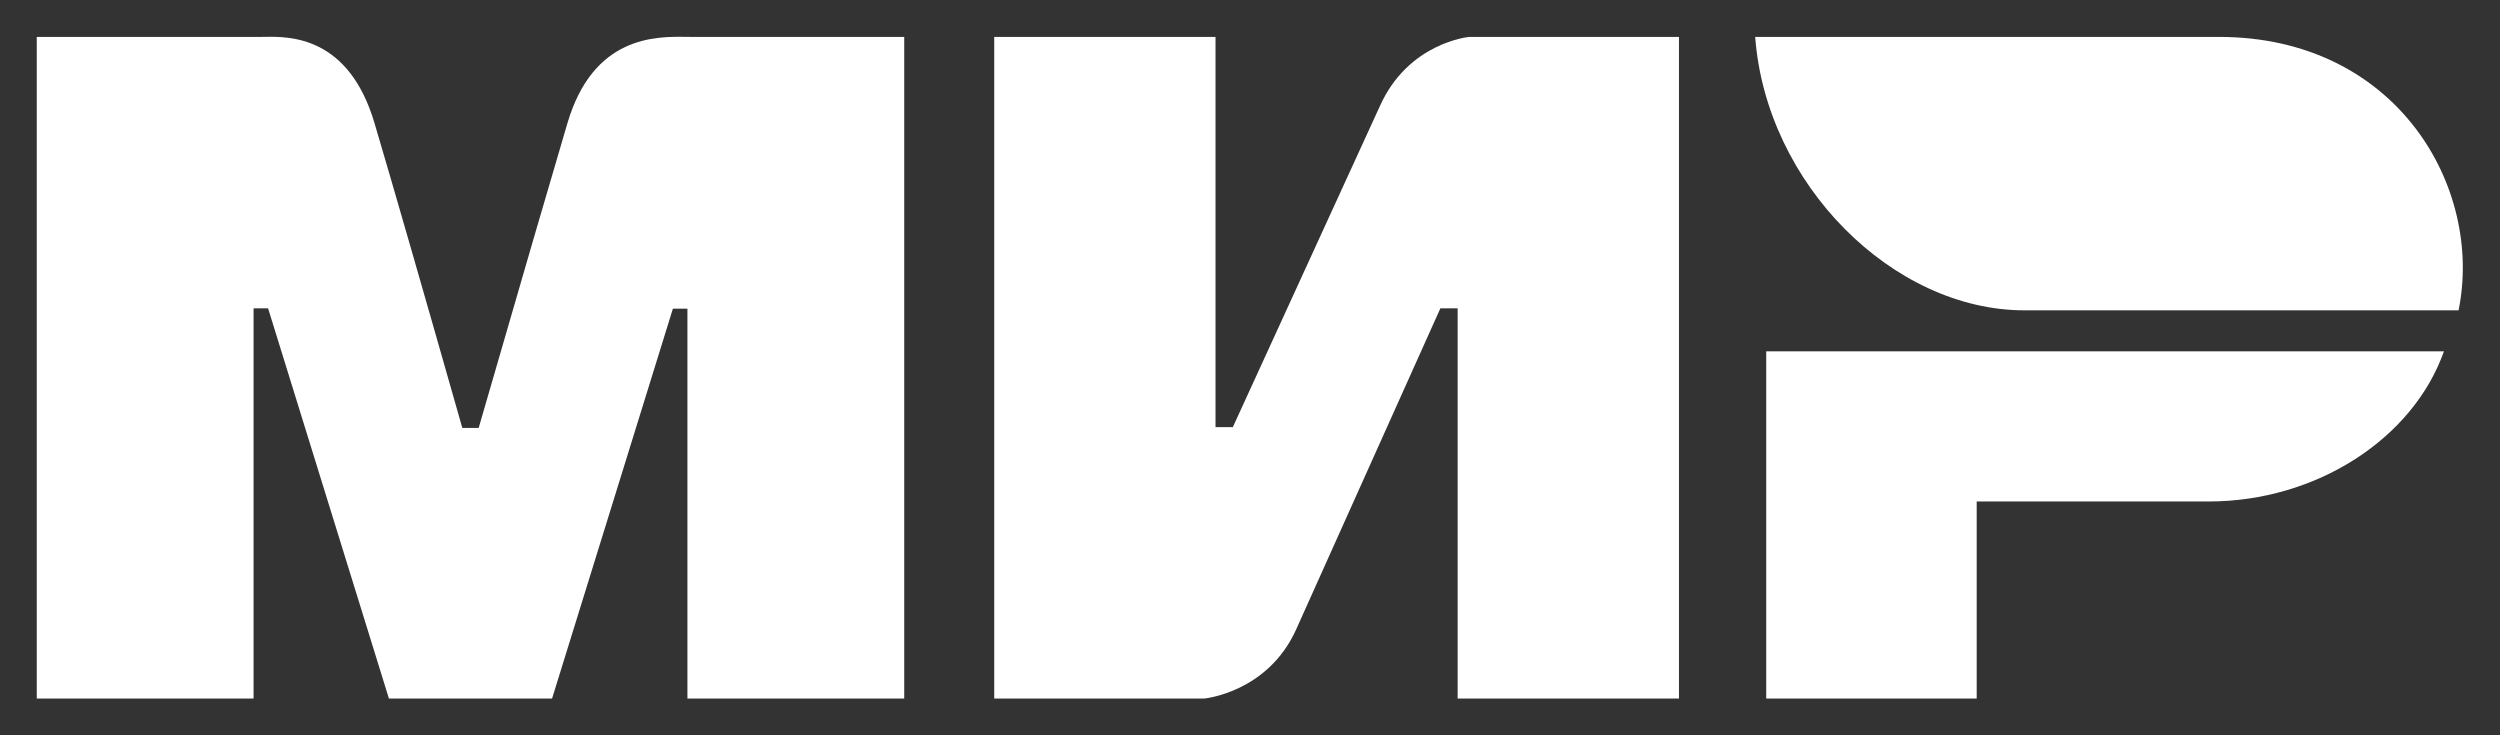
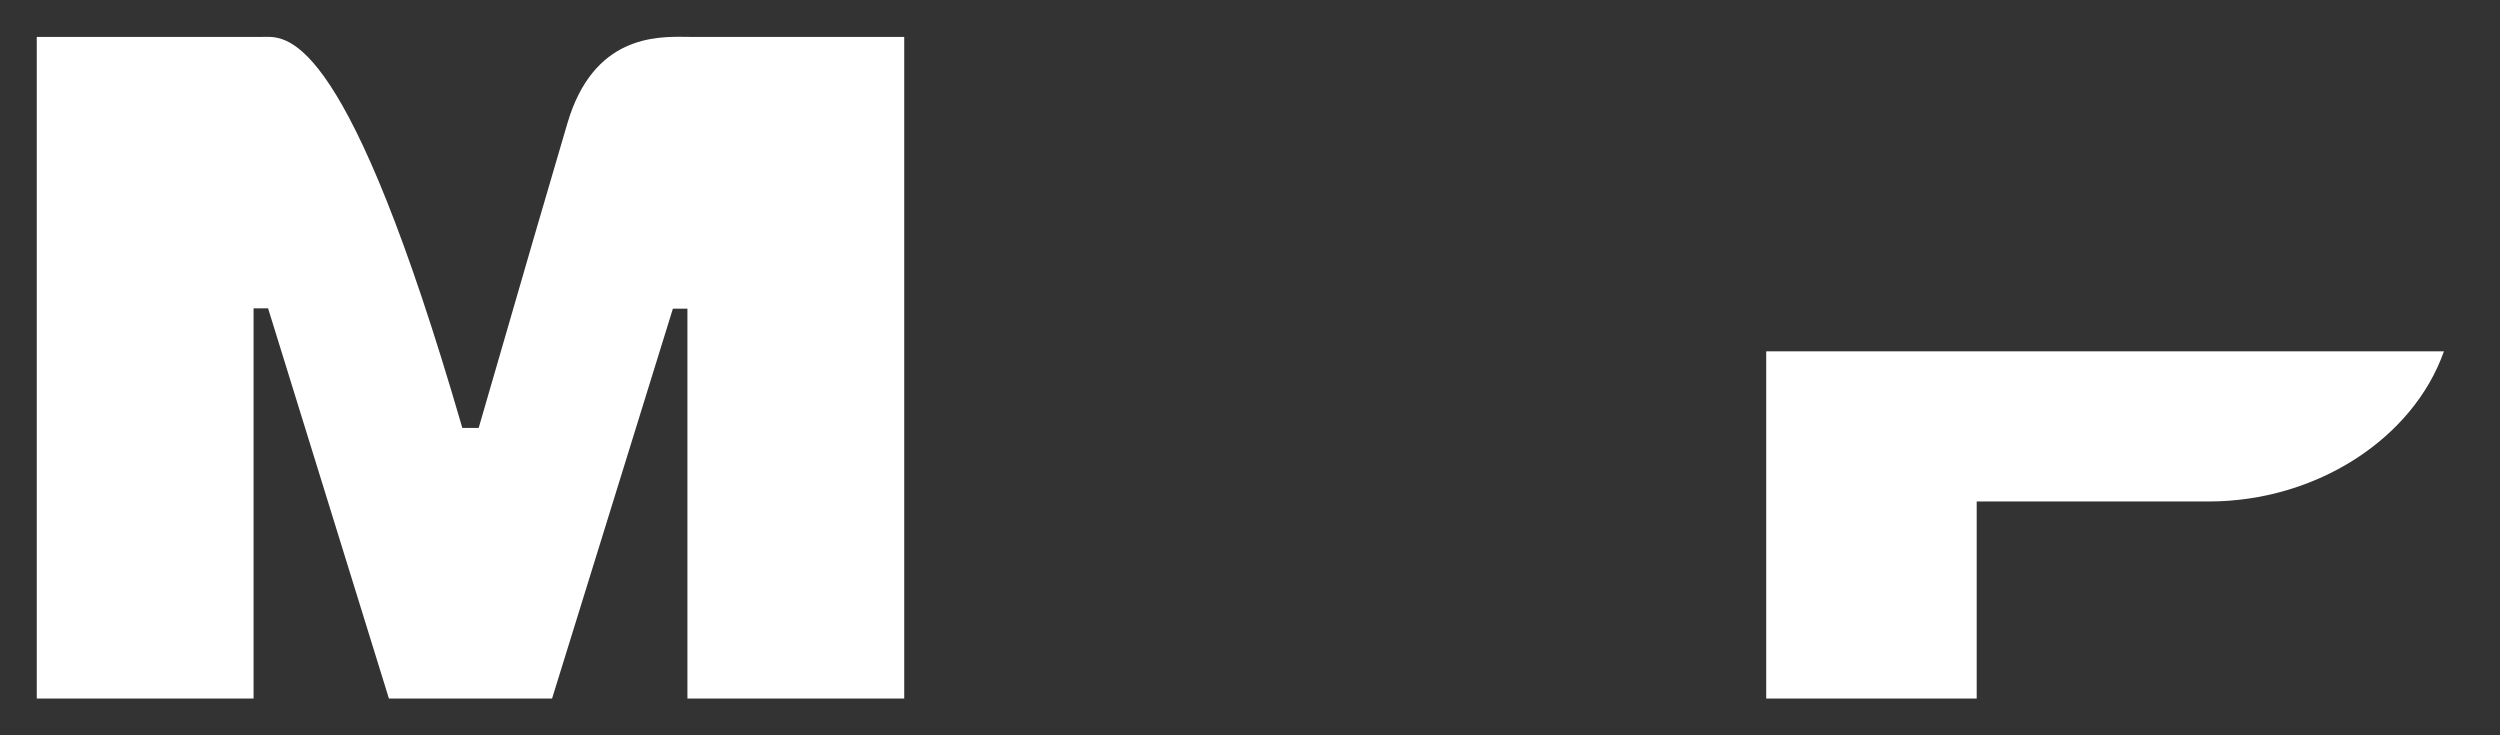
<svg xmlns="http://www.w3.org/2000/svg" width="68" height="20" viewBox="0 0 68 20" fill="none">
  <rect x="0" y="0" width="68" height="20" fill="#333333" stroke="none" />
-   <path d="M7.196 1.003C7.162 1.003 7.131 1.004 7.102 1.004L1 1.004V19.001H6.897V8.387H7.292L10.579 19.001H15.016L18.303 8.395H18.698V19.001H24.595V1.004L18.809 1.004C18.765 1.004 18.716 1.003 18.663 1.003C17.839 0.991 16.14 0.968 15.435 3.347C14.997 4.826 14.192 7.59 13.02 11.639H12.575C11.482 7.798 10.686 5.035 10.186 3.347C9.48 0.964 7.859 0.991 7.196 1.003Z" fill="white" />
-   <path d="M33.062 11.618V1.004H27.043V19.001H32.749C32.749 19.001 34.481 18.844 35.258 17.115L39.178 8.387H39.648V19.001H45.668V1.004H39.962C39.962 1.004 38.307 1.153 37.531 2.89L33.533 11.618H33.062Z" fill="white" />
+   <path d="M7.196 1.003C7.162 1.003 7.131 1.004 7.102 1.004L1 1.004V19.001H6.897V8.387H7.292L10.579 19.001H15.016L18.303 8.395H18.698V19.001H24.595V1.004L18.809 1.004C18.765 1.004 18.716 1.003 18.663 1.003C17.839 0.991 16.14 0.968 15.435 3.347C14.997 4.826 14.192 7.59 13.02 11.639H12.575C9.48 0.964 7.859 0.991 7.196 1.003Z" fill="white" />
  <path d="M60.079 13.64C62.998 13.64 65.635 11.936 66.475 9.556H48.041V19.001H53.766V13.64H60.079Z" fill="white" />
-   <path d="M47.741 1.004H60.355C65.208 1.004 67.554 5.111 66.873 8.441H55.064C51.492 8.441 48.041 5.011 47.741 1.004Z" fill="white" />
</svg>